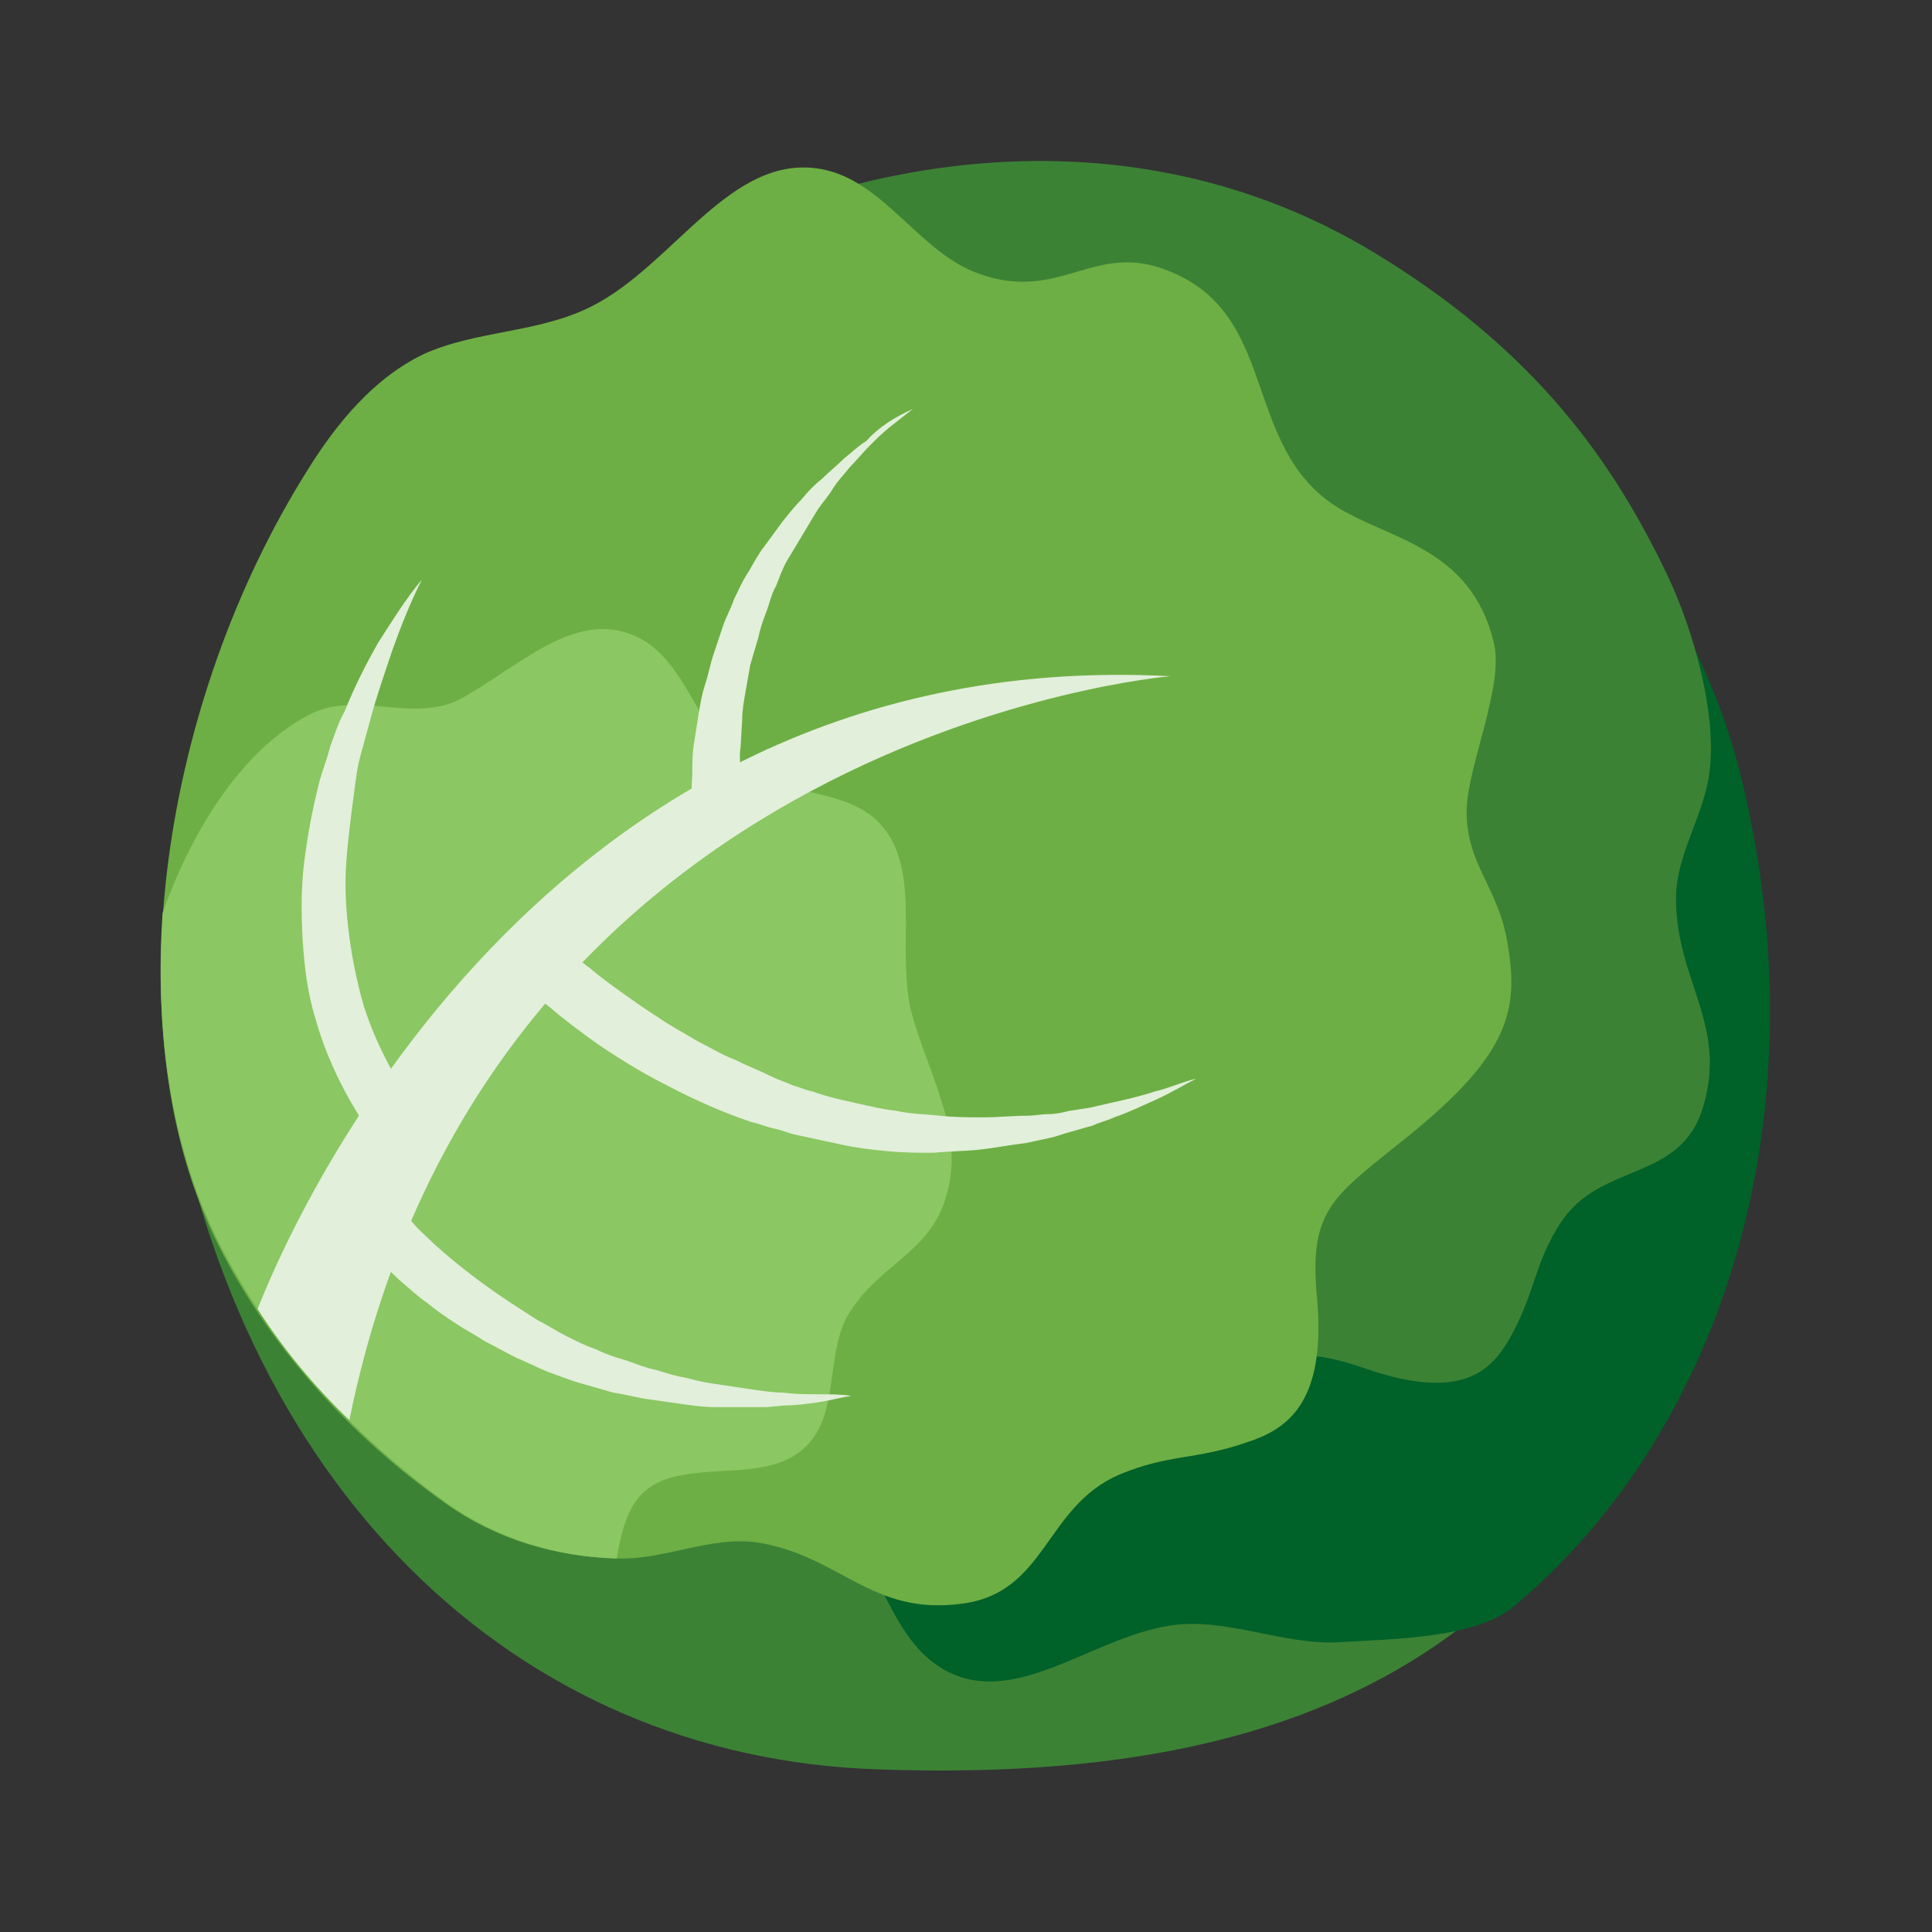
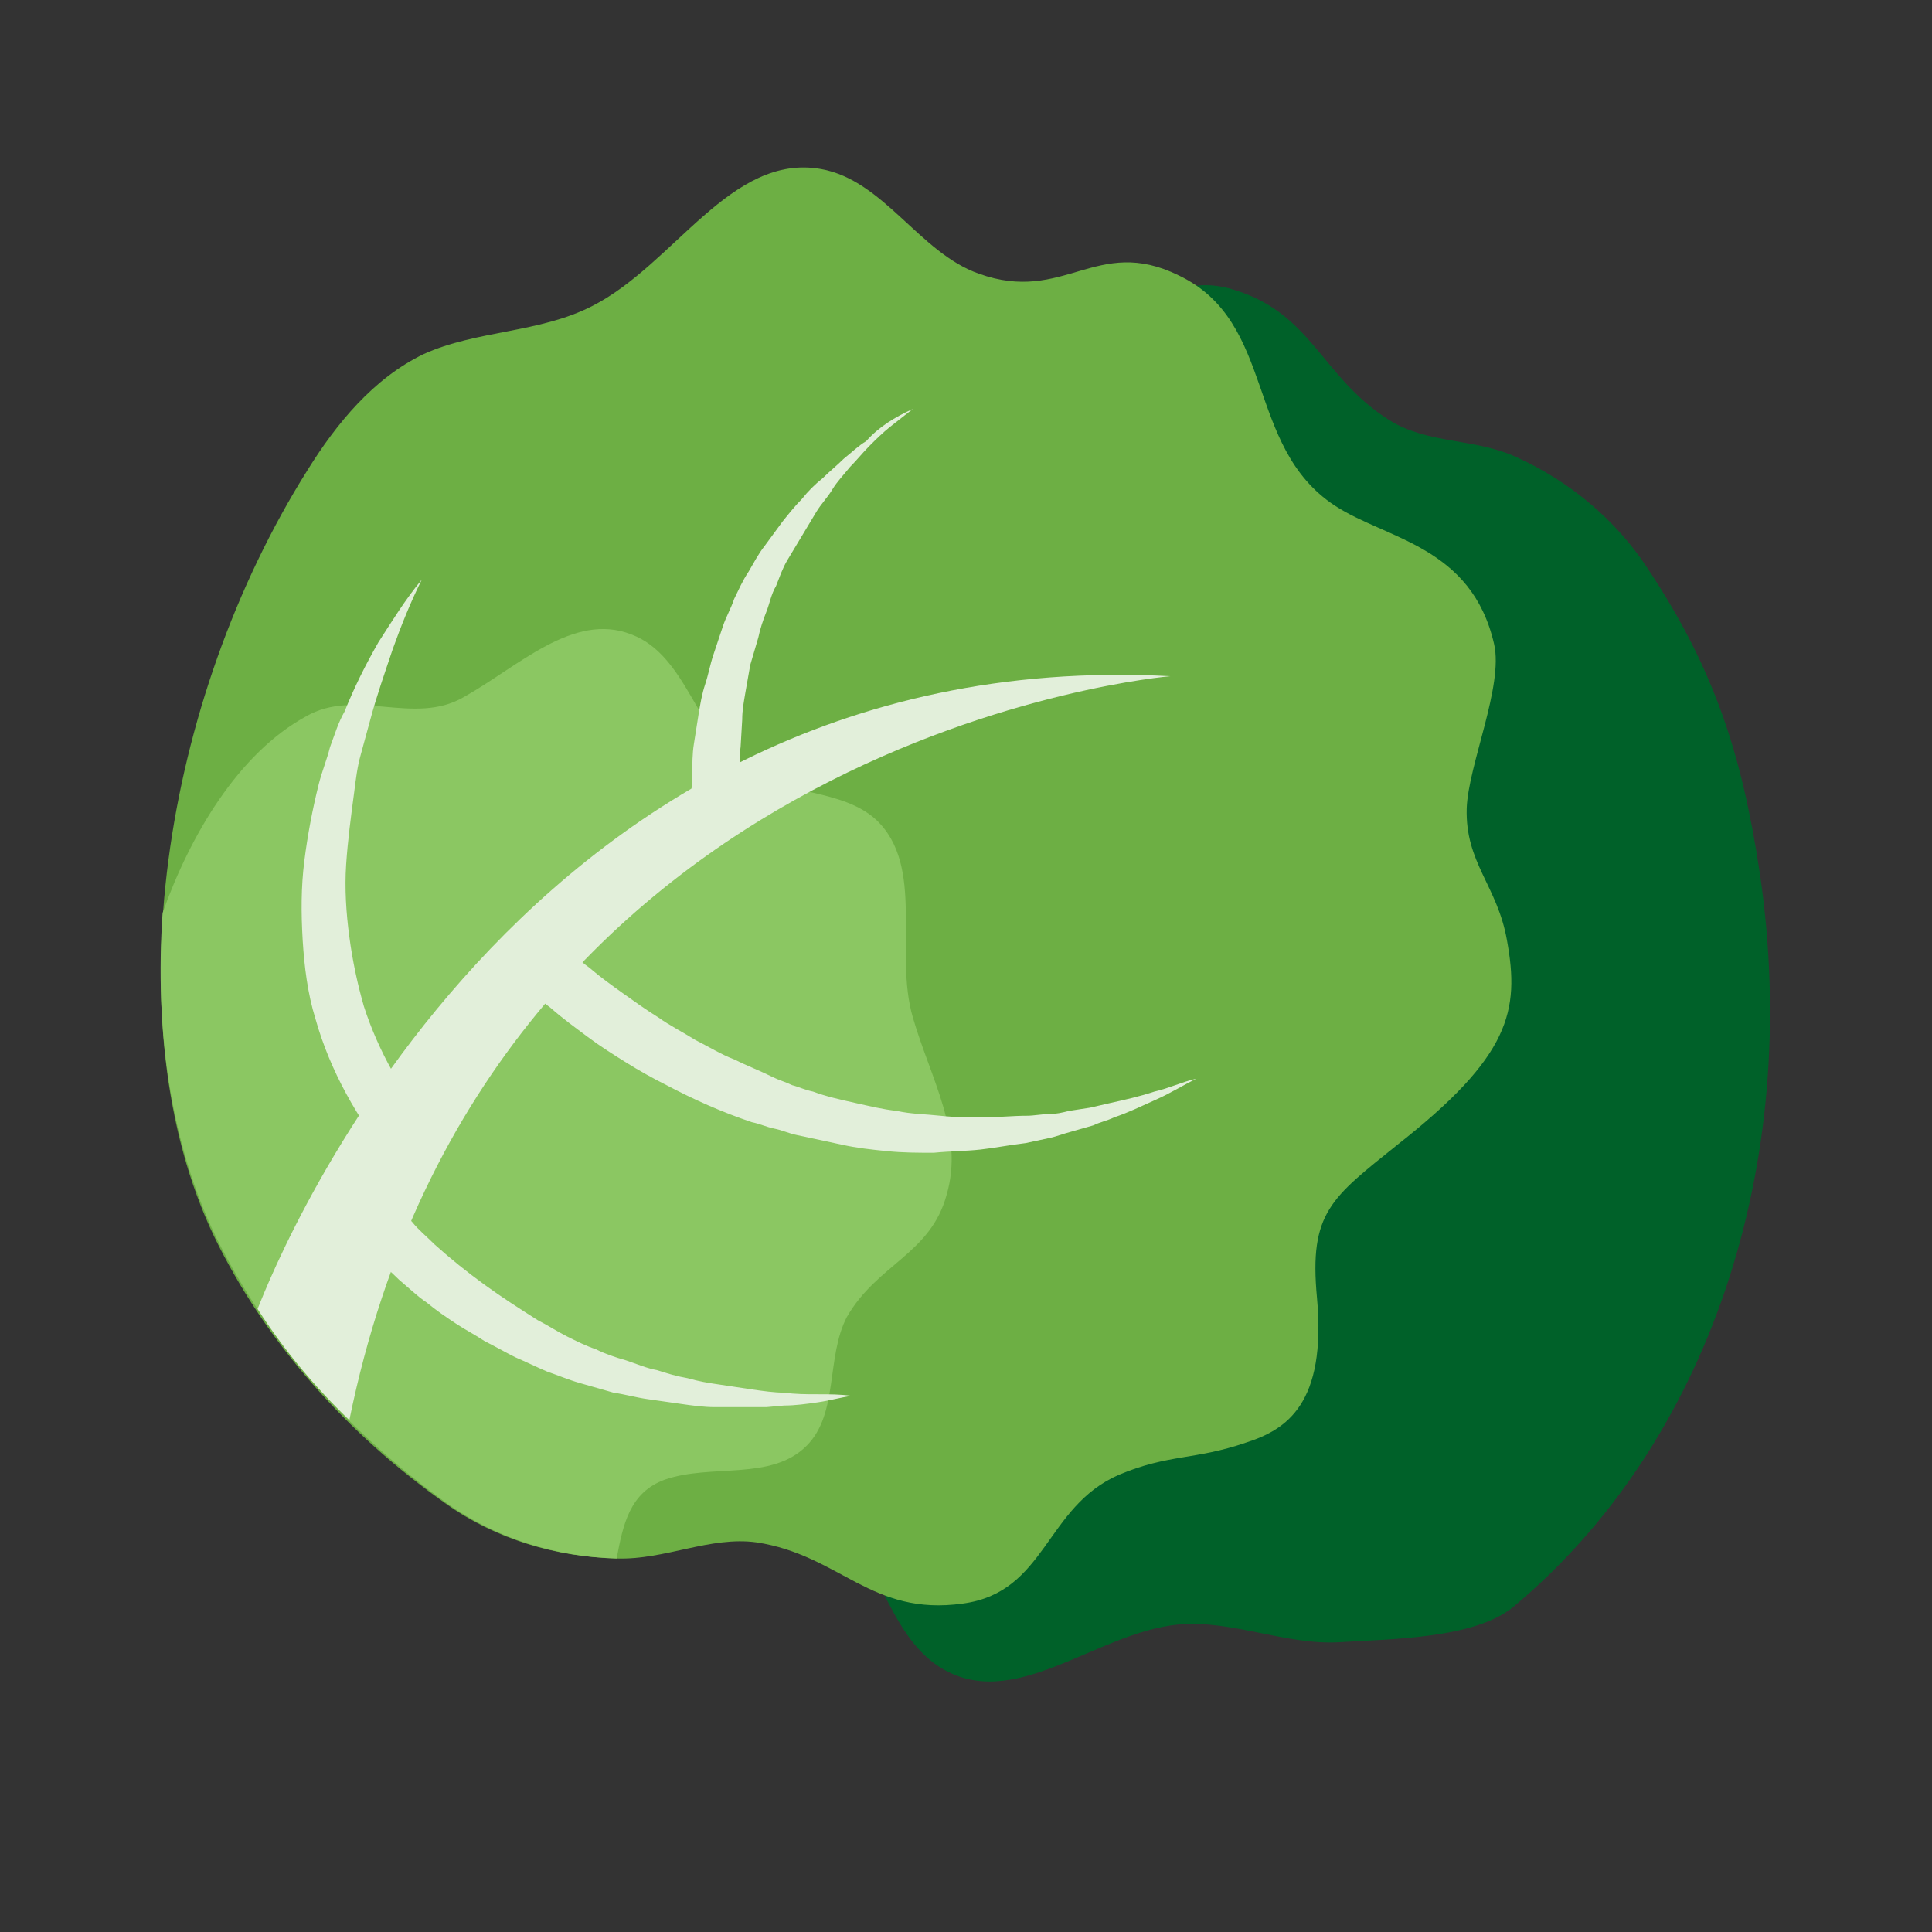
<svg xmlns="http://www.w3.org/2000/svg" version="1.1" id="Слой_1" x="0px" y="0px" width="120px" height="120px" viewBox="0 0 120 120" enable-background="new 0 0 120 120" xml:space="preserve">
  <rect x="0" y="0" width="120" height="120" fill="#333333" stroke="none" />
  <g>
-     <path fill="#3C8235" d="M10.3,65.3c4.1,26.9,21.6,43.9,44.3,44.6c25.6,0.9,41.1-6.9,49.7-27.3C113.9,59.7,10.3,65.3,10.3,65.3z" />
    <g>
      <g>
        <path fill="#006129" d="M94,99.8c-2.4,2-7.7,2-10.8,2.2c-3.3,0.2-6.7-1.4-10-1.1c-5.2,0.5-10.3,5.6-14.9,2.6     c-3.2-2.1-3.8-7-6.7-9.6c-4.1-3.7-7.1-0.5-10.8-4.6c-4.5-4.9-0.5-11.2-4.3-16.8c-2.2-3.1-6.6-5.4-6.2-11.6     c0.2-2.6,3.6-6.4,4.4-8.8c1.1-3.1-0.3-5.2,0.2-8.5c0.6-4.3,1.9-6.7,9.6-9.2c4.5-1.5,6-1.9,7.1-6.9c1.4-6.3,4-6.8,6.5-6.7     c3.1,0.1,4.4,1.1,7.4,1c4.6-0.2,6-5.1,10.8-3.9c5.2,1.4,5.7,5.5,10,8.2c2.4,1.5,5.3,1.1,7.9,2.3c3.3,1.5,6.2,3.9,8.2,7     c4.1,6.2,5.8,11.5,6.9,18.8C112,72.5,106,89.8,94,99.8z" />
      </g>
    </g>
    <g>
      <g>
-         <path fill="#3C8235" d="M45.6,14c-2.9,1.2-5.9,2.5-7.7,5.1c-1.9,2.7-2.3,6.5-4.2,9.2c-3.1,4.2-10.1,5.9-9.9,11.4     c0.1,3.8,4,6.9,4.7,10.7c1.1,5.4-3.3,6.3-1.7,11.7c1.9,6.4,9.3,6.3,12,12.4c1.5,3.5,1.2,8.5,6.6,11.3c2.3,1.2,7.3,0.2,9.7,0.8     c3.2,0.7,4.2,2.9,7.3,4.3c4,1.8,6.7,1.8,12.8-3.4c3.6-3.1,4.7-4.2,9.6-2.5c6.1,2.1,7.9,0.1,9.1-2.1c1.5-2.8,1.4-4.4,3-6.9     c2.5-3.9,7.5-2.5,8.9-7.3c1.5-5.1-1.7-7.8-1.7-12.9c0-2.8,1.8-5.2,2.1-8c0.4-3.6-1-8.6-2.6-12c-3.2-6.7-8-14.1-18.9-20.5     C71.9,7.9,57.4,9,45.6,14z" />
-       </g>
+         </g>
    </g>
    <g>
      <g>
        <path fill="#6DAF44" d="M19.1,29.2c1.8-2.9,4.1-5.7,7.2-7.2c3.3-1.5,7.2-1.3,10.5-3c5.1-2.6,8.6-9.5,14.2-8.5     c3.9,0.7,6.1,5.2,9.8,6.5c5.3,1.9,7.3-2.4,12.4,0.1c6.1,2.9,4.1,10.6,9.7,14.3c3.2,2.1,8.5,2.5,9.9,8.6c0.6,2.6-1.6,7.5-1.7,10.2     c-0.1,3.4,1.9,4.8,2.5,8.2c0.8,4.4,0.2,7.2-6.8,12.7c-4.1,3.3-5.5,4.2-5,9.5c0.6,6.6-1.9,8.2-4.4,9c-3.2,1.1-4.8,0.7-7.9,2     c-4.6,2-4.5,7.3-9.7,8c-5.7,0.8-7.6-3-12.8-3.8c-2.9-0.4-5.7,1.1-8.7,1c-3.8-0.1-7.5-1.2-10.6-3.4c-6.1-4.3-11.2-10-14.4-16.6     C7,63.6,10.1,43.5,19.1,29.2z" />
      </g>
      <g>
        <path fill="#8BC762" d="M58.8,74.2c1.1-3.8-1-7.2-2.1-11c-1.2-4.1,0.8-9.4-2.3-12.3c-2.1-1.9-5.6-1.5-8-3.1     c-3.1-2.1-3.7-7.1-7.2-8.4c-3.6-1.4-7,2-10.4,3.9c-3.1,1.8-6.7-0.6-9.8,1.2c-4.2,2.3-7.2,7.4-8.9,12.2C9.6,64,10.6,71,13.4,76.8     c3.3,6.7,8.4,12.3,14.4,16.6c3.1,2.2,6.8,3.3,10.5,3.4c0.4-2.1,0.8-4.1,3-4.9c2.9-1,6.6,0.1,8.8-2.1c2-2,1.2-5.5,2.5-8     C54.5,78.5,57.8,77.9,58.8,74.2z" />
      </g>
      <path fill="#E2EFDA" d="M56.7,25.4c-0.5,0.4-0.9,0.7-1.4,1.1c-0.5,0.4-0.9,0.8-1.3,1.2c-0.4,0.4-0.8,0.9-1.2,1.3    c-0.4,0.5-0.8,0.9-1.1,1.4c-0.3,0.5-0.7,0.9-1,1.4c-0.3,0.5-0.6,1-0.9,1.5l-0.9,1.5c-0.3,0.5-0.5,1.1-0.7,1.6    c-0.3,0.5-0.4,1.1-0.6,1.6c-0.2,0.5-0.4,1.1-0.5,1.6l-0.5,1.7c-0.1,0.6-0.2,1.1-0.3,1.7c-0.1,0.6-0.2,1.1-0.2,1.7l-0.1,1.7    c-0.1,0.6,0,1.1,0,1.7l0,1.7l0,0.7l-0.5,0.5l-5.5,4.8c-1.8,1.6-3.6,3.2-5.4,4.9l0.1-2.3c0.6,0.6,1.2,1.2,1.9,1.7    c0.7,0.6,1.4,1.1,2.1,1.6c0.7,0.5,1.4,1,2.2,1.5c0.7,0.5,1.5,0.9,2.3,1.4c0.8,0.4,1.6,0.9,2.4,1.2c0.8,0.4,1.6,0.7,2.4,1.1    c0.4,0.2,0.8,0.3,1.2,0.5c0.4,0.1,0.8,0.3,1.3,0.4c0.8,0.3,1.7,0.5,2.6,0.7c0.9,0.2,1.7,0.4,2.6,0.5c0.9,0.2,1.8,0.2,2.7,0.3    c0.9,0.1,1.8,0.1,2.7,0.1c0.9,0,1.8-0.1,2.7-0.1c0.4,0,0.9-0.1,1.3-0.1c0.5,0,0.9-0.1,1.3-0.2l1.3-0.2l1.3-0.3    c0.9-0.2,1.8-0.4,2.7-0.7c0.9-0.2,1.7-0.6,2.6-0.8c-0.8,0.4-1.6,0.9-2.5,1.3c-0.9,0.4-1.7,0.8-2.6,1.1c-0.4,0.2-0.9,0.3-1.3,0.5    l-1.4,0.4c-0.4,0.1-0.9,0.3-1.4,0.4c-0.5,0.1-0.9,0.2-1.4,0.3c-0.9,0.1-1.9,0.3-2.8,0.4c-0.9,0.1-1.9,0.1-2.9,0.2    c-1,0-1.9,0-2.9-0.1c-1-0.1-1.9-0.2-2.8-0.4c-0.9-0.2-1.9-0.4-2.8-0.6c-0.5-0.1-0.9-0.3-1.4-0.4c-0.5-0.1-0.9-0.3-1.4-0.4    c-1.8-0.6-3.6-1.4-5.3-2.3c-0.8-0.4-1.7-0.9-2.5-1.4c-0.8-0.5-1.6-1-2.4-1.6c-0.8-0.6-1.5-1.1-2.3-1.8c-0.8-0.6-1.4-1.2-2.2-2    L31,59.5l1.2-1.1c1.8-1.7,3.7-3.3,5.5-4.9c0.9-0.8,1.9-1.6,2.8-2.4c0.9-0.8,1.9-1.6,2.8-2.3L42.9,50l0.1-1.9c0-0.6,0-1.3,0.1-1.9    l0.3-1.9c0.1-0.6,0.2-1.2,0.4-1.8c0.2-0.6,0.3-1.2,0.5-1.8l0.6-1.8c0.2-0.6,0.5-1.1,0.7-1.7c0.3-0.6,0.5-1.1,0.9-1.7    c0.3-0.5,0.6-1.1,1-1.6l1.1-1.5c0.4-0.5,0.8-1,1.2-1.4c0.4-0.5,0.8-0.9,1.3-1.3c0.4-0.4,0.9-0.8,1.3-1.2c0.5-0.4,0.9-0.8,1.4-1.1    C54.6,26.5,55.6,25.9,56.7,25.4z" />
      <path fill="#E2EFDA" d="M26.2,36c-0.7,1.4-1.3,2.9-1.8,4.3c-0.5,1.5-1,2.9-1.4,4.4c-0.2,0.7-0.4,1.5-0.6,2.2    c-0.2,0.7-0.3,1.5-0.4,2.3c-0.2,1.5-0.4,3-0.5,4.5c-0.1,1.5,0,3,0.2,4.5c0.2,1.5,0.5,2.9,0.9,4.3c0.9,2.8,2.4,5.4,4.2,7.6l0.7,0.9    L27,72l-2.5,4.3l-0.1-1.8c0.3,0.4,0.8,1,1.2,1.4c0.4,0.5,0.9,0.9,1.4,1.4c1,0.9,2,1.7,3.1,2.5c1.1,0.8,2.2,1.5,3.3,2.2    c0.6,0.3,1.2,0.7,1.8,1c0.6,0.3,1.2,0.6,1.8,0.8c0.6,0.3,1.2,0.5,1.9,0.7c0.6,0.2,1.3,0.5,1.9,0.6c0.6,0.2,1.3,0.4,1.9,0.5    c0.7,0.2,1.3,0.3,2,0.4c0.7,0.1,1.3,0.2,2,0.3c0.7,0.1,1.4,0.2,2,0.2c0.7,0.1,1.4,0.1,2.1,0.1c0.7,0,1.4,0,2.1,0.1    c-0.7,0.1-1.4,0.3-2.1,0.4c-0.7,0.1-1.4,0.2-2.1,0.2l-1.1,0.1c-0.4,0-0.7,0-1.1,0c-0.7,0-1.4,0-2.1,0c-0.7,0-1.4-0.1-2.1-0.2    c-0.7-0.1-1.4-0.2-2.1-0.3c-0.7-0.1-1.4-0.3-2.1-0.4c-0.7-0.2-1.4-0.4-2.1-0.6c-0.7-0.2-1.4-0.5-2-0.7c-0.7-0.3-1.3-0.6-2-0.9    c-0.6-0.3-1.3-0.7-1.9-1c-0.6-0.4-1.2-0.7-1.8-1.1c-0.6-0.4-1.2-0.8-1.8-1.3c-0.6-0.4-1.1-0.9-1.7-1.4c-0.5-0.5-1.1-1-1.6-1.5    c-0.5-0.5-1-1-1.5-1.7l-0.7-0.8l0.6-1l2.5-4.3l0.2,1.9c-2.1-2.6-3.8-5.6-4.7-8.8c-0.5-1.6-0.7-3.3-0.8-4.9    c-0.1-1.7-0.1-3.3,0.1-4.9c0.2-1.6,0.5-3.2,0.9-4.8c0.2-0.8,0.5-1.5,0.7-2.3c0.3-0.8,0.5-1.5,0.9-2.2c0.6-1.5,1.3-2.9,2.1-4.3    C24.4,38.5,25.2,37.2,26.2,36z" />
      <g>
        <path fill="#E2EFDA" d="M72.7,42C31,39.8,16.1,81.2,16,81.3c1.6,2.5,3.5,4.8,5.7,6.9C30.4,45.5,72.7,42,72.7,42z" />
      </g>
    </g>
  </g>
</svg>